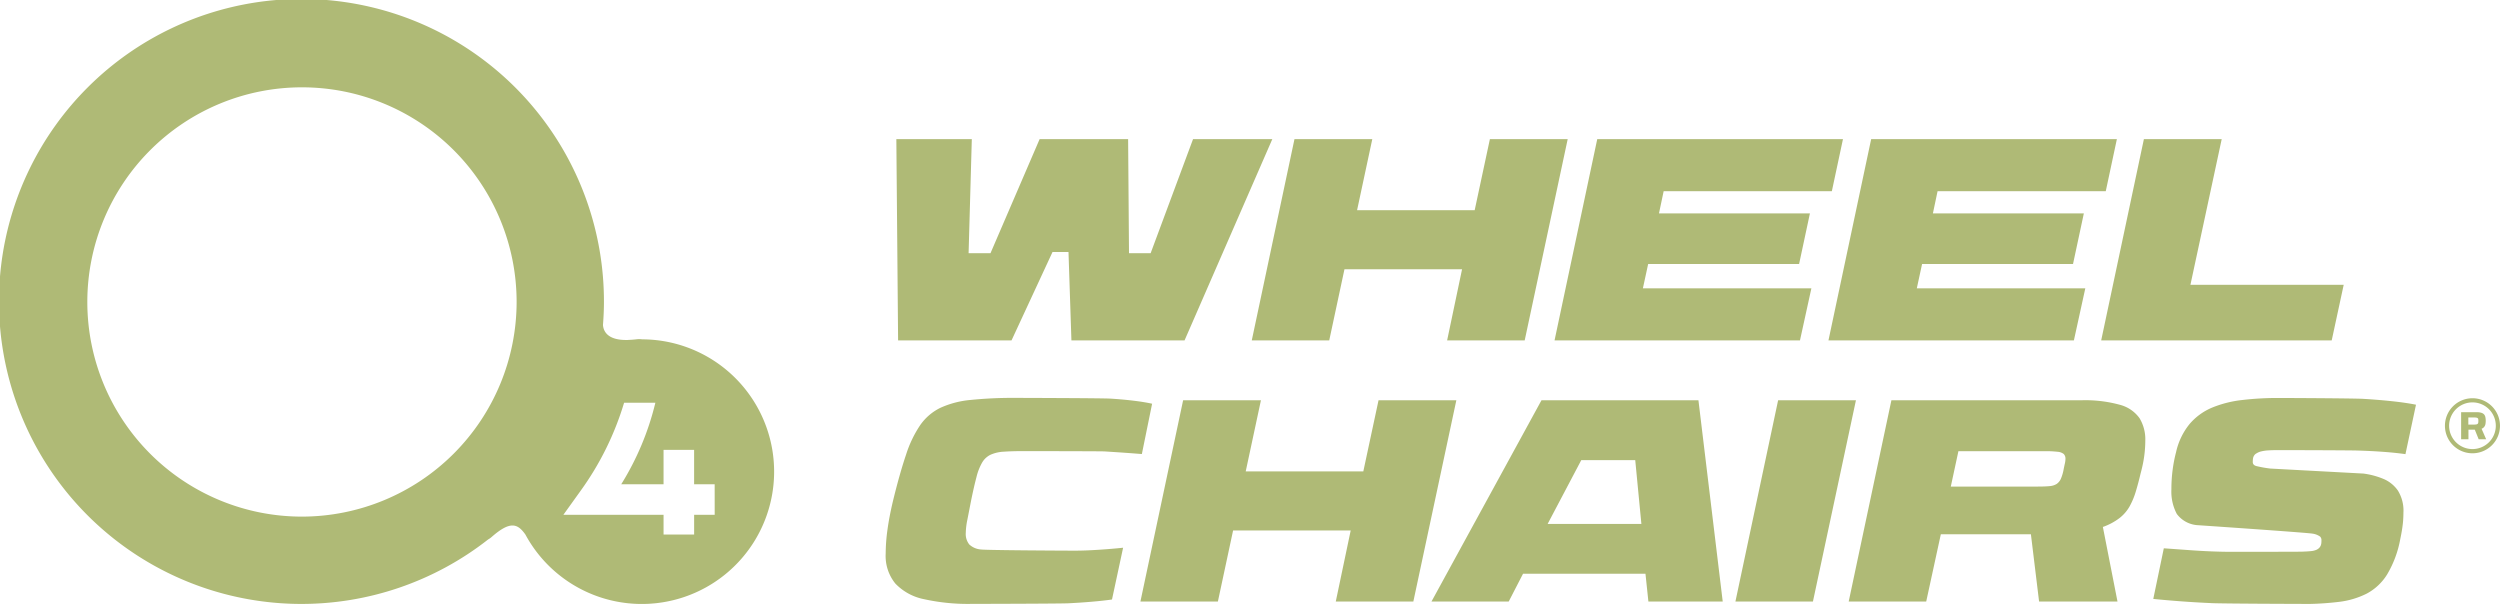
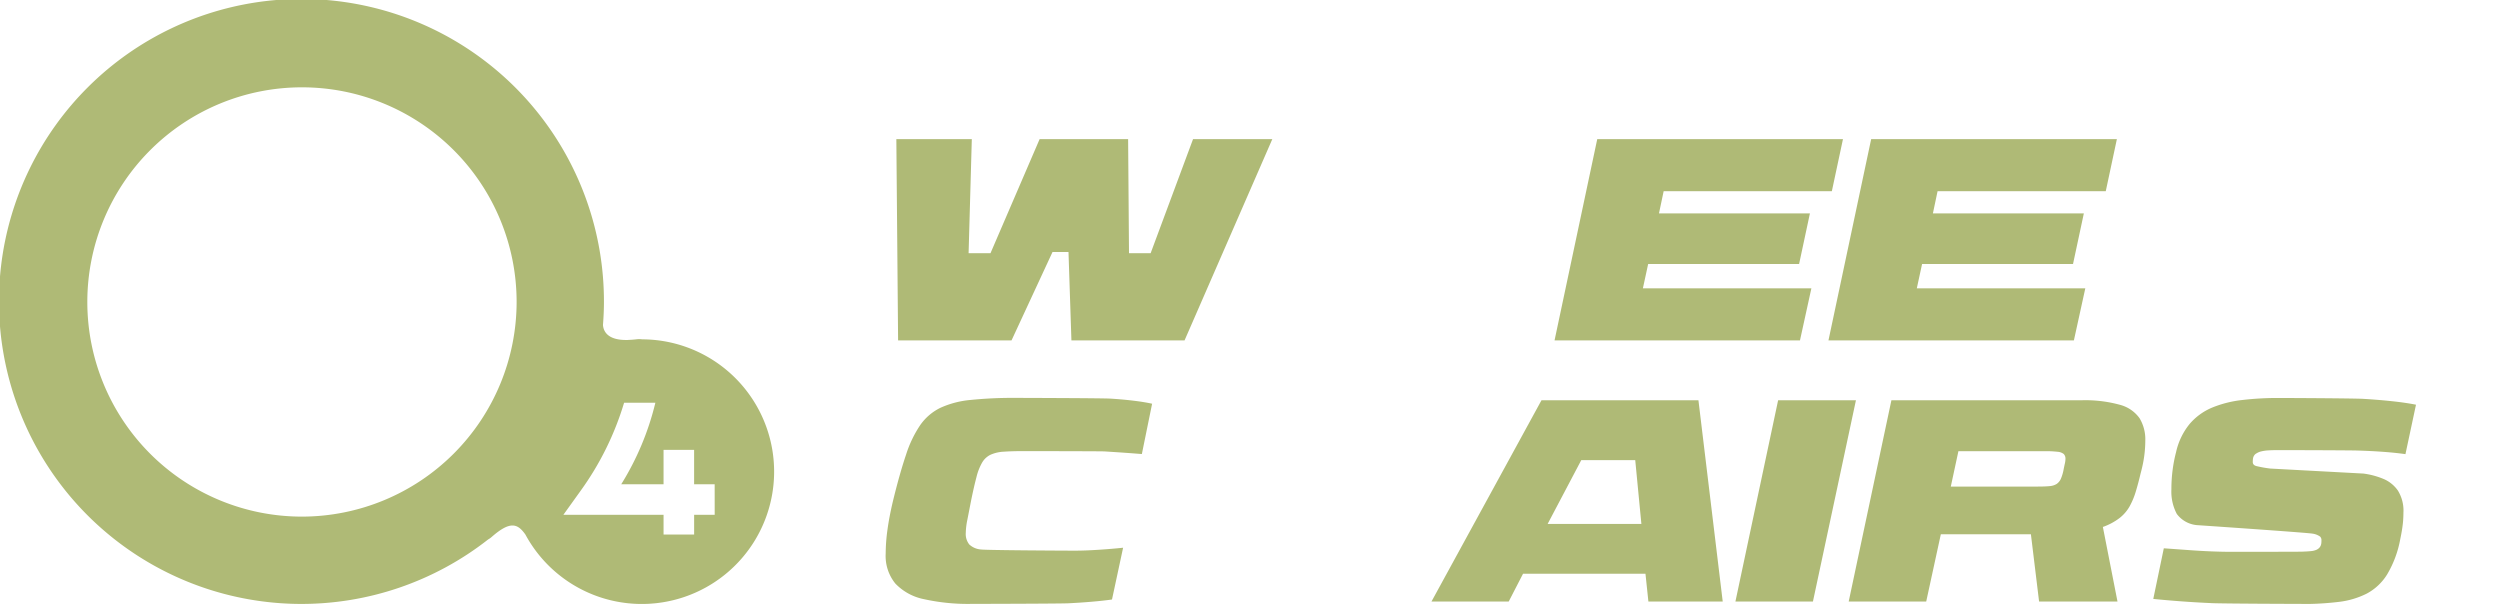
<svg xmlns="http://www.w3.org/2000/svg" id="Group_1816" data-name="Group 1816" width="199.828" height="48.273" viewBox="0 0 199.828 48.273">
  <defs>
    <clipPath id="clip-path">
      <rect id="Rectangle_633" data-name="Rectangle 633" width="199.828" height="48.273" fill="#afba76" />
    </clipPath>
  </defs>
  <path id="Path_784" data-name="Path 784" d="M106.814,32.642l-.14-16.086h6.032l-.257,9.118h1.75l3.928-9.118H125.2l.071,9.118H127l3.39-9.118h6.336l-7.014,16.086h-9.044l-.234-7.061h-1.278l-3.274,7.061Z" transform="translate(-35.028 -5.436)" fill="#afba76" />
-   <path id="Path_785" data-name="Path 785" d="M148.974,32.642l3.413-16.086h6.22l-1.216,5.682h9.4l1.216-5.682h6.219l-3.437,16.086h-6.2l1.193-5.682h-9.4l-1.216,5.682Z" transform="translate(-48.918 -5.436)" fill="#afba76" />
  <path id="Path_786" data-name="Path 786" d="M185.007,32.642l3.413-16.086h19.641l-.889,4.162H193.728l-.374,1.776h12.065l-.865,4.045H192.489l-.421,1.941h13.468l-.912,4.162Z" transform="translate(-60.75 -5.436)" fill="#afba76" />
  <path id="Path_787" data-name="Path 787" d="M217.607,32.642l3.413-16.086H240.66l-.889,4.162H226.328l-.374,1.776h12.065l-.865,4.045H225.089l-.421,1.941h13.468l-.912,4.162Z" transform="translate(-71.455 -5.436)" fill="#afba76" />
-   <path id="Path_788" data-name="Path 788" d="M250.064,32.642l3.413-16.086h6.22l-2.5,11.643h12.251l-.958,4.443Z" transform="translate(-82.113 -5.436)" fill="#afba76" />
  <g id="Group_1815" data-name="Group 1815" transform="translate(0 0)">
    <g id="Group_1814" data-name="Group 1814" clip-path="url(#clip-path)">
      <path id="Path_789" data-name="Path 789" d="M112.277,63.82a16.329,16.329,0,0,1-3.8-.374,4.337,4.337,0,0,1-2.3-1.251,3.494,3.494,0,0,1-.772-2.4,14.127,14.127,0,0,1,.14-1.883q.14-1.04.445-2.326.537-2.2,1.04-3.683a9.213,9.213,0,0,1,1.144-2.386,4.232,4.232,0,0,1,1.6-1.367,7.439,7.439,0,0,1,2.42-.631,33.187,33.187,0,0,1,3.612-.164c.577,0,6.933.019,7.563.058s1.24.093,1.823.163,1.088.152,1.508.245l-.819,4.022q-1.192-.093-1.905-.14t-1.1-.071c-.257-.015-6.215-.024-6.371-.024q-1.005,0-1.66.047a2.928,2.928,0,0,0-1.063.246,1.573,1.573,0,0,0-.666.62,4.459,4.459,0,0,0-.455,1.168q-.2.749-.433,1.895-.164.841-.292,1.5a5.657,5.657,0,0,0-.129,1.052,1.343,1.343,0,0,0,.281.936,1.537,1.537,0,0,0,.936.4c.436.062,6.772.094,7.5.094q.819,0,1.906-.071t1.952-.164l-.888,4.139q-.656.094-1.59.175t-1.941.129c-.67.031-7.068.046-7.692.046" transform="translate(-34.611 -15.551)" fill="#afba76" />
-       <path id="Path_790" data-name="Path 790" d="M135.722,63.725l3.413-16.086h6.22l-1.216,5.682h9.4l1.216-5.682h6.219l-3.437,16.086h-6.2l1.193-5.682h-9.4l-1.216,5.682Z" transform="translate(-44.567 -15.643)" fill="#afba76" />
      <path id="Path_791" data-name="Path 791" d="M170.362,63.724l8.792-16.086H191.7l1.941,16.086H187.7l-.234-2.221h-9.786l-1.146,2.221Zm9.283-6.2h7.495l-.491-5.1h-4.315Z" transform="translate(-55.942 -15.643)" fill="#afba76" />
      <path id="Path_792" data-name="Path 792" d="M206.532,63.725l3.413-16.086h6.22l-3.437,16.086Z" transform="translate(-67.818 -15.643)" fill="#afba76" />
      <path id="Path_793" data-name="Path 793" d="M220.015,63.724l3.413-16.086H238.6a10.4,10.4,0,0,1,3.1.363,2.794,2.794,0,0,1,1.566,1.075,3.258,3.258,0,0,1,.456,1.789q0,.351-.035.772c-.023.28-.062.573-.117.877s-.129.627-.222.97q-.188.795-.386,1.449a5.982,5.982,0,0,1-.492,1.181,3.142,3.142,0,0,1-.806.936,4.809,4.809,0,0,1-1.333.713l1.169,5.963h-6.267l-.654-5.378h-7.2l-1.169,5.378Zm8.16-9.189h6.943q.585,0,.947-.035a1.261,1.261,0,0,0,.574-.175,1,1,0,0,0,.339-.421,3.572,3.572,0,0,0,.222-.772c.031-.155.062-.3.094-.443a1.694,1.694,0,0,0,.046-.351.529.529,0,0,0-.14-.409.917.917,0,0,0-.491-.175,8.192,8.192,0,0,0-1.005-.047h-6.92Z" transform="translate(-72.246 -15.643)" fill="#afba76" />
      <path id="Path_794" data-name="Path 794" d="M268.093,63.82c-.8,0-6.223-.019-7.119-.058s-1.753-.09-2.572-.152-1.532-.125-2.139-.187l.842-4.046,1.952.14q.97.072,1.823.106t1.485.035c.483,0,5.463,0,5.775-.012s.562-.023.749-.046a1.375,1.375,0,0,0,.42-.105.819.819,0,0,0,.152-.093.684.684,0,0,0,.105-.105.611.611,0,0,0,.082-.14.71.71,0,0,0,.047-.187,2.2,2.2,0,0,0,.011-.245.4.4,0,0,0-.105-.281,1.337,1.337,0,0,0-.584-.234c-.32-.078-9.154-.678-9.154-.678a2.25,2.25,0,0,1-1.718-.9,3.8,3.8,0,0,1-.433-1.975,11.71,11.71,0,0,1,.105-1.6,11.128,11.128,0,0,1,.269-1.369,5.4,5.4,0,0,1,1.087-2.255,4.811,4.811,0,0,1,1.789-1.3,8.9,8.9,0,0,1,2.4-.607,24.082,24.082,0,0,1,2.911-.164c.686,0,6,.024,6.781.07s1.539.109,2.279.187,1.383.172,1.929.281l-.842,3.951q-.818-.116-1.812-.187t-1.987-.1c-.663-.024-5.849-.035-6.395-.035-.3,0-.557.008-.782.023a3.147,3.147,0,0,0-.562.082,1.221,1.221,0,0,0-.362.152.457.457,0,0,0-.152.117.615.615,0,0,0-.093.152.6.6,0,0,0-.046.187,2.021,2.021,0,0,0-.013.245c0,.156.094.262.281.316a9.522,9.522,0,0,0,1.123.2l7.435.4a6.257,6.257,0,0,1,1.589.421,2.652,2.652,0,0,1,1.169.935,3.054,3.054,0,0,1,.445,1.776c0,.188-.008.39-.023.608s-.044.453-.082.7-.09.523-.152.819a8.478,8.478,0,0,1-1.04,2.794,4.281,4.281,0,0,1-1.637,1.543,6.7,6.7,0,0,1-2.267.666,23.783,23.783,0,0,1-2.958.164" transform="translate(-84.149 -15.551)" fill="#afba76" />
-       <path id="Path_795" data-name="Path 795" d="M294.9,51.22l-.367-.84a.486.486,0,0,0,.208-.15.524.524,0,0,0,.1-.216,1.492,1.492,0,0,0,.024-.267,1.423,1.423,0,0,0-.028-.294.476.476,0,0,0-.1-.216.491.491,0,0,0-.224-.135,1.266,1.266,0,0,0-.382-.047h-1.232V51.22h.585v-.768h.508l.31.769Zm-.633-1.321a.149.149,0,0,1-.051.089.236.236,0,0,1-.12.046,1.454,1.454,0,0,1-.221.013h-.4v-.572h.406a1.53,1.53,0,0,1,.218.012.271.271,0,0,1,.12.043.125.125,0,0,1,.048.083.733.733,0,0,1,.01.142.841.841,0,0,1-.011.144" transform="translate(-96.178 -16.108)" fill="#afba76" />
-       <path id="Path_796" data-name="Path 796" d="M293.172,51.793a2.2,2.2,0,1,1,2.2-2.2,2.2,2.2,0,0,1-2.2,2.2m0-4.069a1.866,1.866,0,1,0,1.866,1.866,1.868,1.868,0,0,0-1.866-1.866" transform="translate(-95.545 -15.561)" fill="#afba76" />
      <path id="Path_797" data-name="Path 797" d="M51.3,27.116h-.023a1.934,1.934,0,0,0-.441.009c-.12.015-.224.021-.334.03s-.214.009-.318.019c-1.631.044-1.953-.707-1.987-1.2.046-.608.077-1.219.077-1.838a24.178,24.178,0,1,0-9.255,18.982,1.448,1.448,0,0,0,.275-.194c1.5-1.316,2.083-1.069,2.7-.2a10.576,10.576,0,1,0,9.3-15.6M24.136,41.294A17.157,17.157,0,1,1,41.294,24.136,17.177,17.177,0,0,1,24.136,41.294m32.99-.143H55.483v1.576H53.039V41.151H45.03l1.385-1.93a23.531,23.531,0,0,0,3.47-7.03h2.5a22.161,22.161,0,0,1-2.729,6.517h3.382V35.961h2.443v2.746h1.643Z" transform="translate(0 0)" fill="#afba76" />
    </g>
  </g>
</svg>